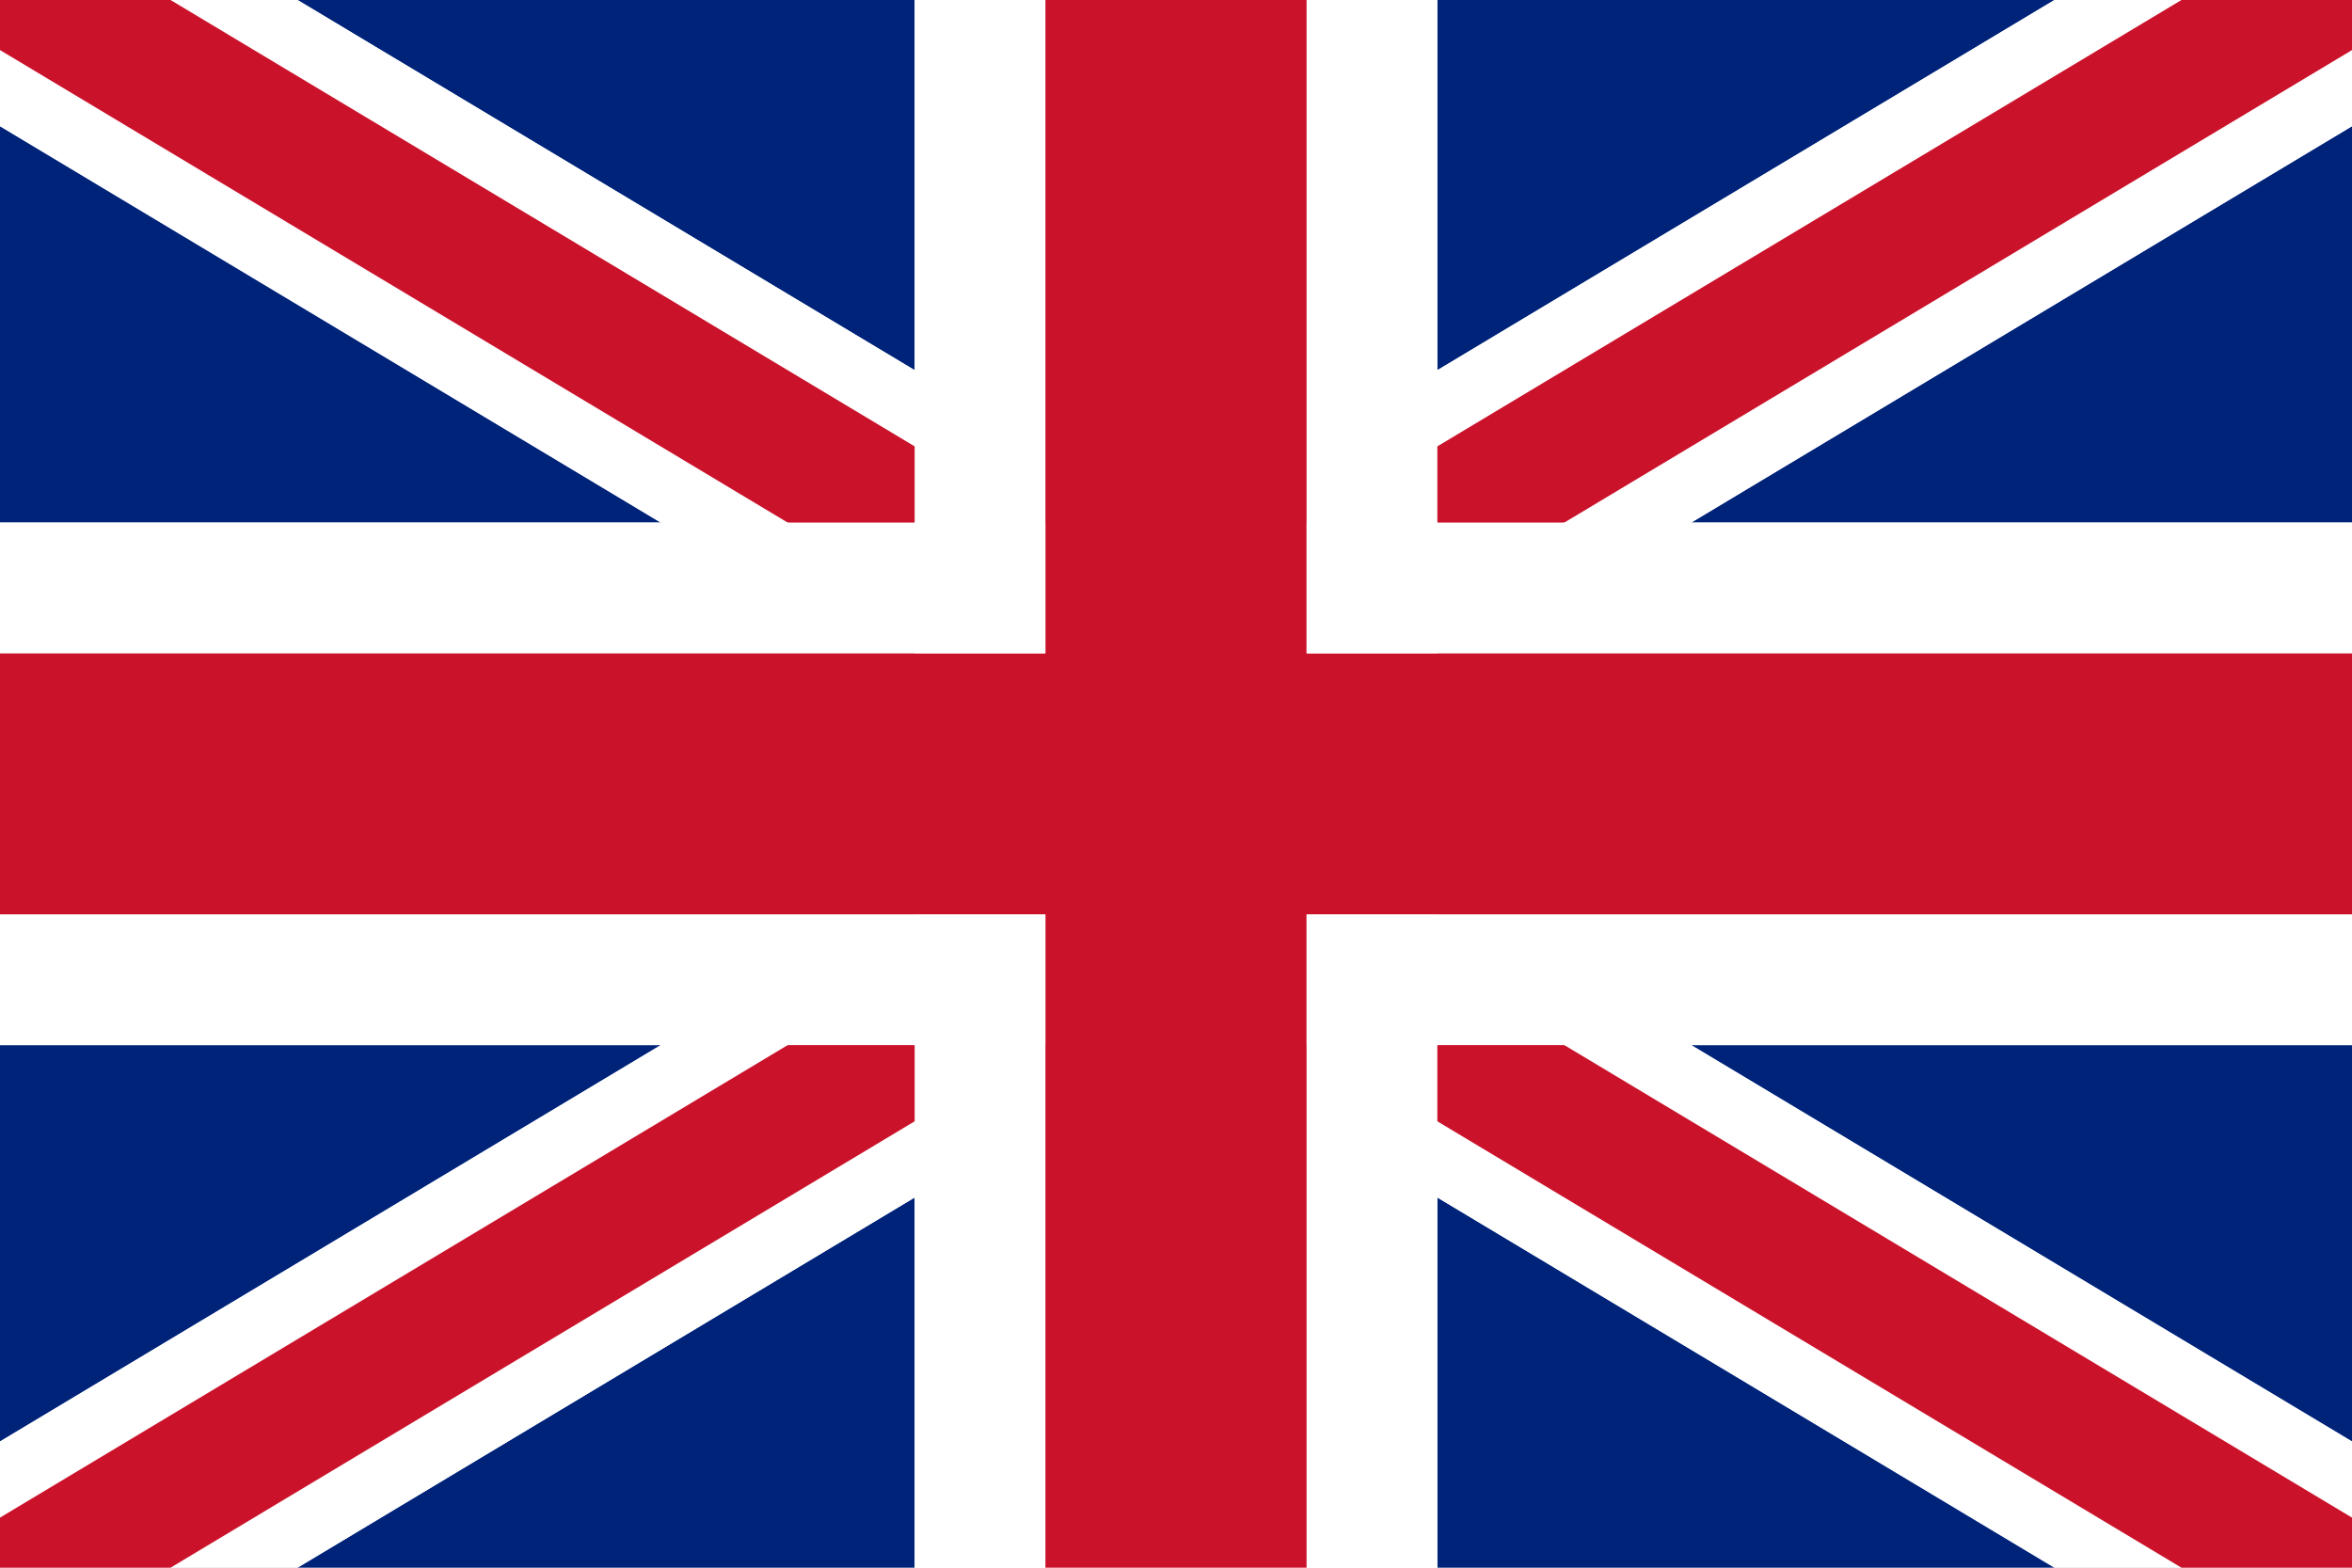
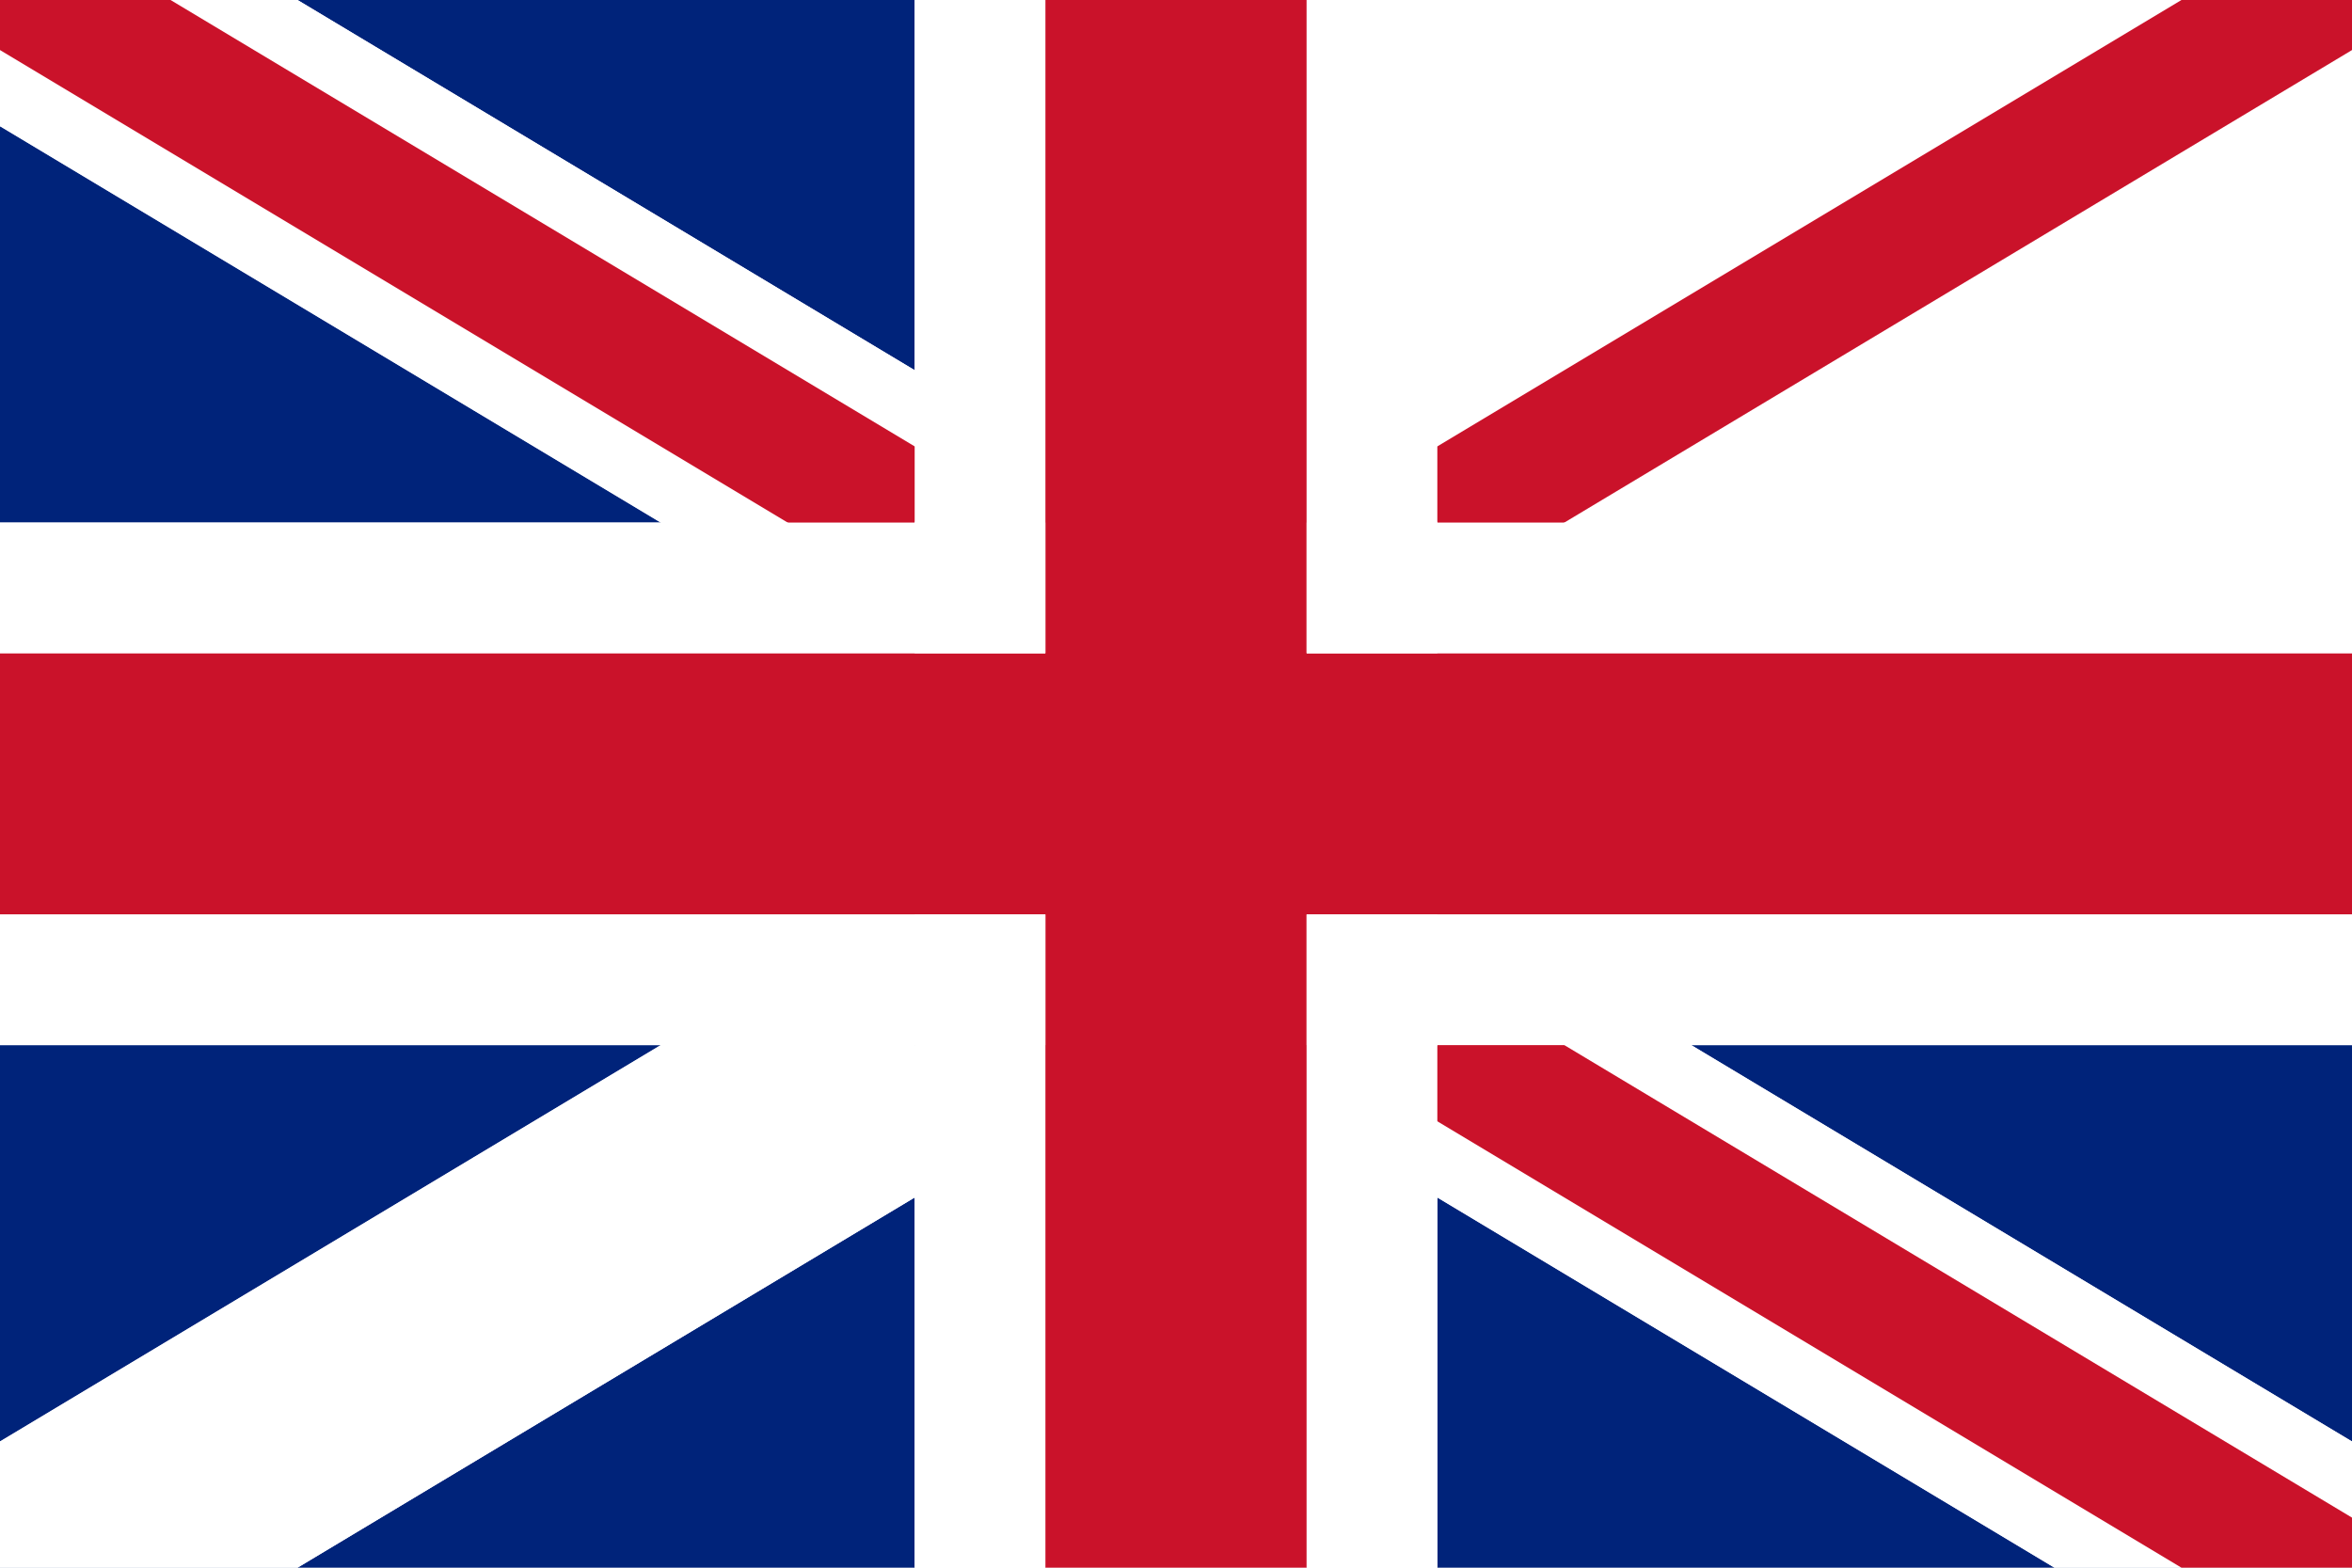
<svg xmlns="http://www.w3.org/2000/svg" width="36px" height="24px" viewBox="0 0 36 24" version="1.1">
  <title>Artboard</title>
  <desc>Created with Sketch.</desc>
  <g id="Artboard" stroke="none" stroke-width="1" fill="none" fill-rule="evenodd">
    <rect fill="#FFFFFF" x="0" y="0" width="36" height="24" />
    <rect id="Rectangle" fill="#CA122A" x="0" y="10" width="36" height="4" />
    <rect id="Rectangle" fill="#CA122A" x="16" y="0" width="4" height="24" />
    <g id="Group" transform="translate(-1, -1)">
      <rect id="Rectangle" fill="#00237A" x="1" y="1" width="14" height="8" />
      <line x1="0" y1="0" x2="15" y2="9" id="Path" stroke="#FFFFFF" stroke-width="4" />
      <line x1="0" y1="0" x2="15" y2="9" id="Path" stroke="#FFFFFF" stroke-width="4" />
      <line x1="0" y1="0" x2="15" y2="9" id="Path" stroke="#CA122A" stroke-width="2" />
      <line x1="16" y1="1" x2="16" y2="10" id="Line" stroke="#FFFFFF" stroke-width="2" stroke-linecap="square" />
      <line x1="1" y1="10" x2="16" y2="10" id="Line" stroke="#FFFFFF" stroke-width="2" stroke-linecap="square" />
    </g>
    <g id="Group" transform="translate(28.5, 4.5) scale(-1, 1) translate(-28.5, -4.5) translate(20, -1)">
-       <rect id="Rectangle" fill="#00237A" x="1" y="1" width="14" height="8" />
      <line x1="0" y1="0" x2="15" y2="9" id="Path" stroke="#FFFFFF" stroke-width="4" />
      <line x1="0" y1="0" x2="15" y2="9" id="Path" stroke="#FFFFFF" stroke-width="4" />
      <line x1="0" y1="0" x2="15" y2="9" id="Path" stroke="#CA122A" stroke-width="2" />
      <line x1="16" y1="1" x2="16" y2="10" id="Line" stroke="#FFFFFF" stroke-width="2" stroke-linecap="square" />
      <line x1="1" y1="10" x2="16" y2="10" id="Line" stroke="#FFFFFF" stroke-width="2" stroke-linecap="square" />
    </g>
    <g id="Group" transform="translate(28.5, 19.5) scale(-1, -1) translate(-28.5, -19.5) translate(20, 14)">
      <rect id="Rectangle" fill="#00237A" x="1" y="1" width="14" height="8" />
      <line x1="0" y1="0" x2="15" y2="9" id="Path" stroke="#FFFFFF" stroke-width="4" />
      <line x1="0" y1="0" x2="15" y2="9" id="Path" stroke="#FFFFFF" stroke-width="4" />
      <line x1="0" y1="0" x2="15" y2="9" id="Path" stroke="#CA122A" stroke-width="2" />
      <line x1="16" y1="1" x2="16" y2="10" id="Line" stroke="#FFFFFF" stroke-width="2" stroke-linecap="square" />
      <line x1="1" y1="10" x2="16" y2="10" id="Line" stroke="#FFFFFF" stroke-width="2" stroke-linecap="square" />
    </g>
    <g id="Group" transform="translate(7.5, 19.5) scale(1, -1) translate(-7.5, -19.5) translate(-1, 14)">
      <rect id="Rectangle" fill="#00237A" x="1" y="1" width="14" height="8" />
      <line x1="0" y1="0" x2="15" y2="9" id="Path" stroke="#FFFFFF" stroke-width="4" />
      <line x1="0" y1="0" x2="15" y2="9" id="Path" stroke="#FFFFFF" stroke-width="4" />
-       <line x1="0" y1="0" x2="15" y2="9" id="Path" stroke="#CA122A" stroke-width="2" />
      <line x1="16" y1="1" x2="16" y2="10" id="Line" stroke="#FFFFFF" stroke-width="2" stroke-linecap="square" />
      <line x1="1" y1="10" x2="16" y2="10" id="Line" stroke="#FFFFFF" stroke-width="2" stroke-linecap="square" />
    </g>
  </g>
</svg>